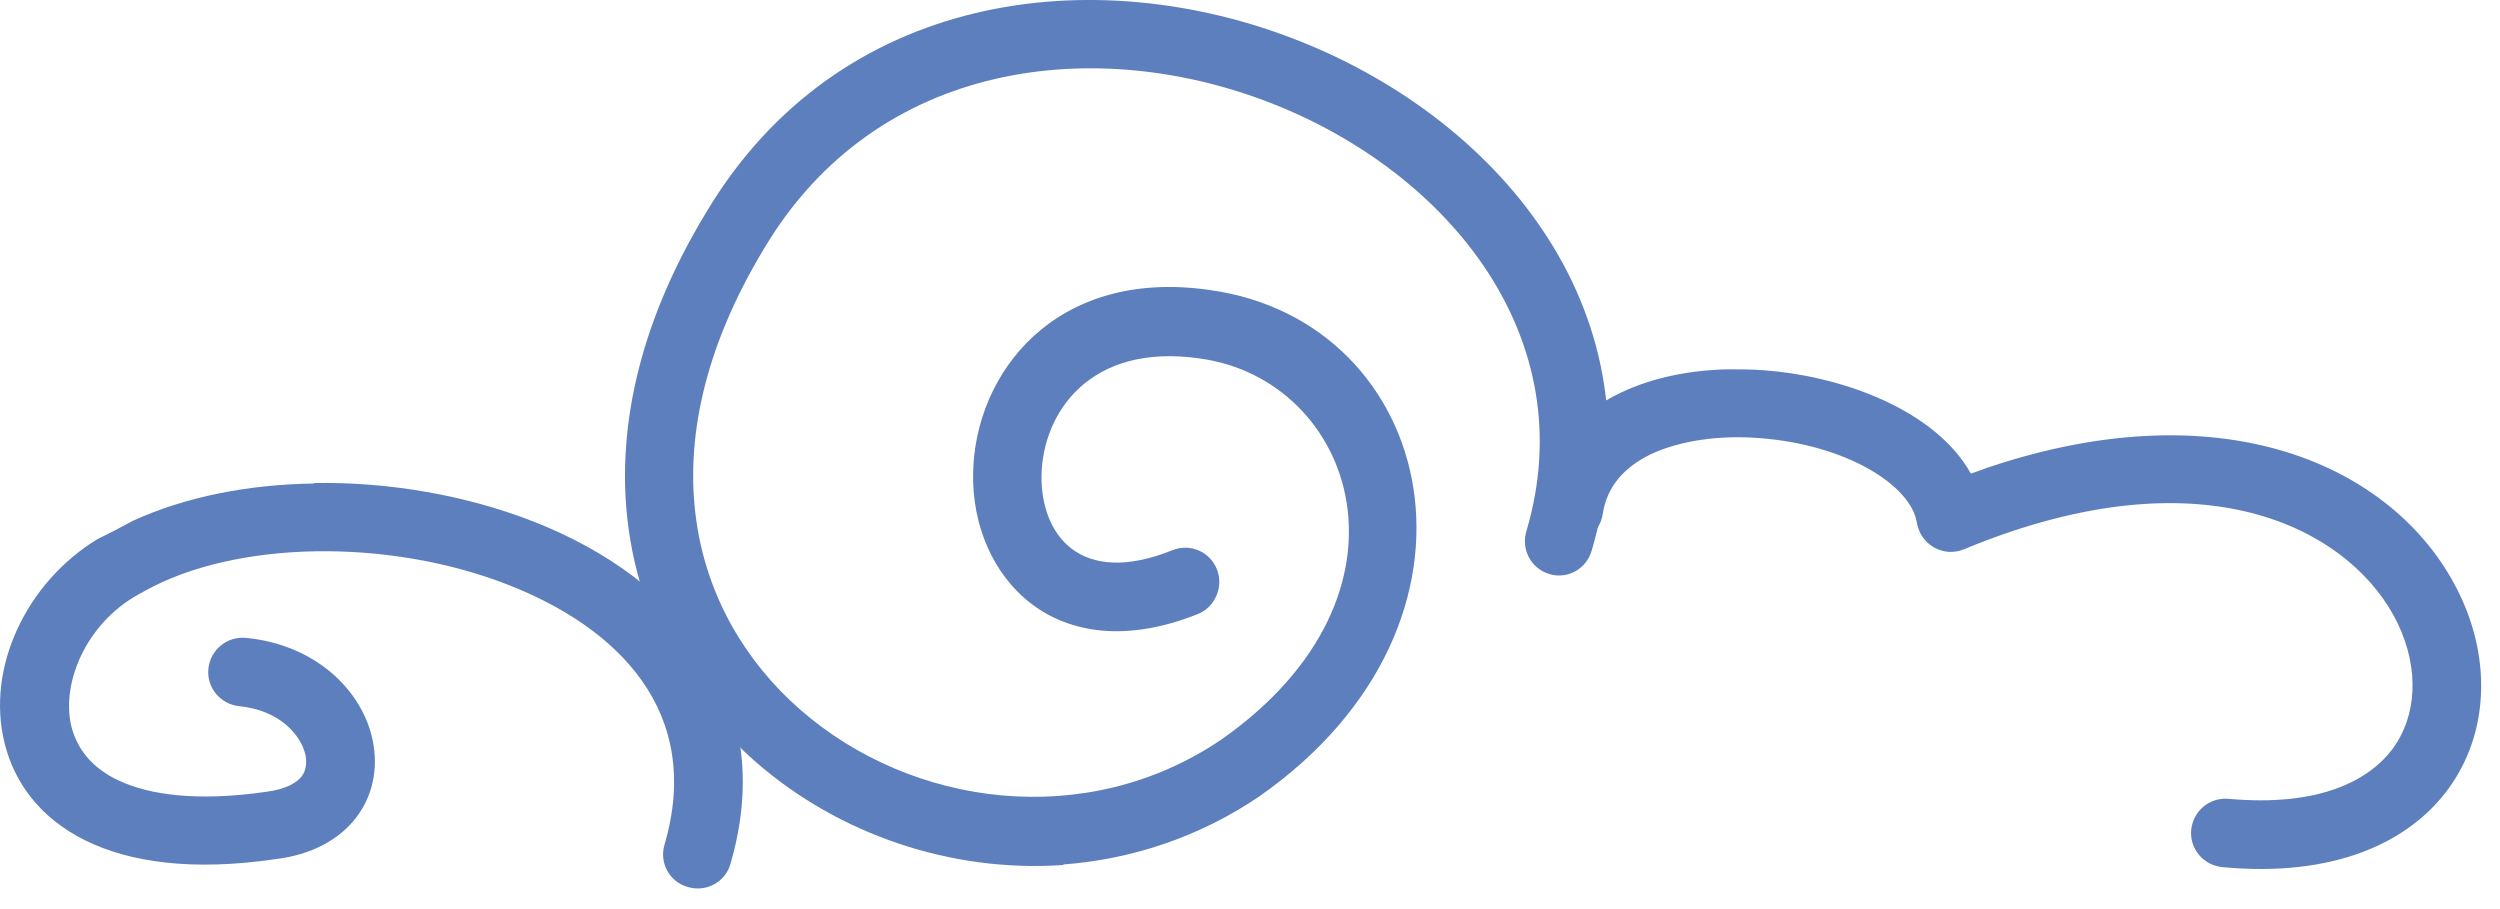
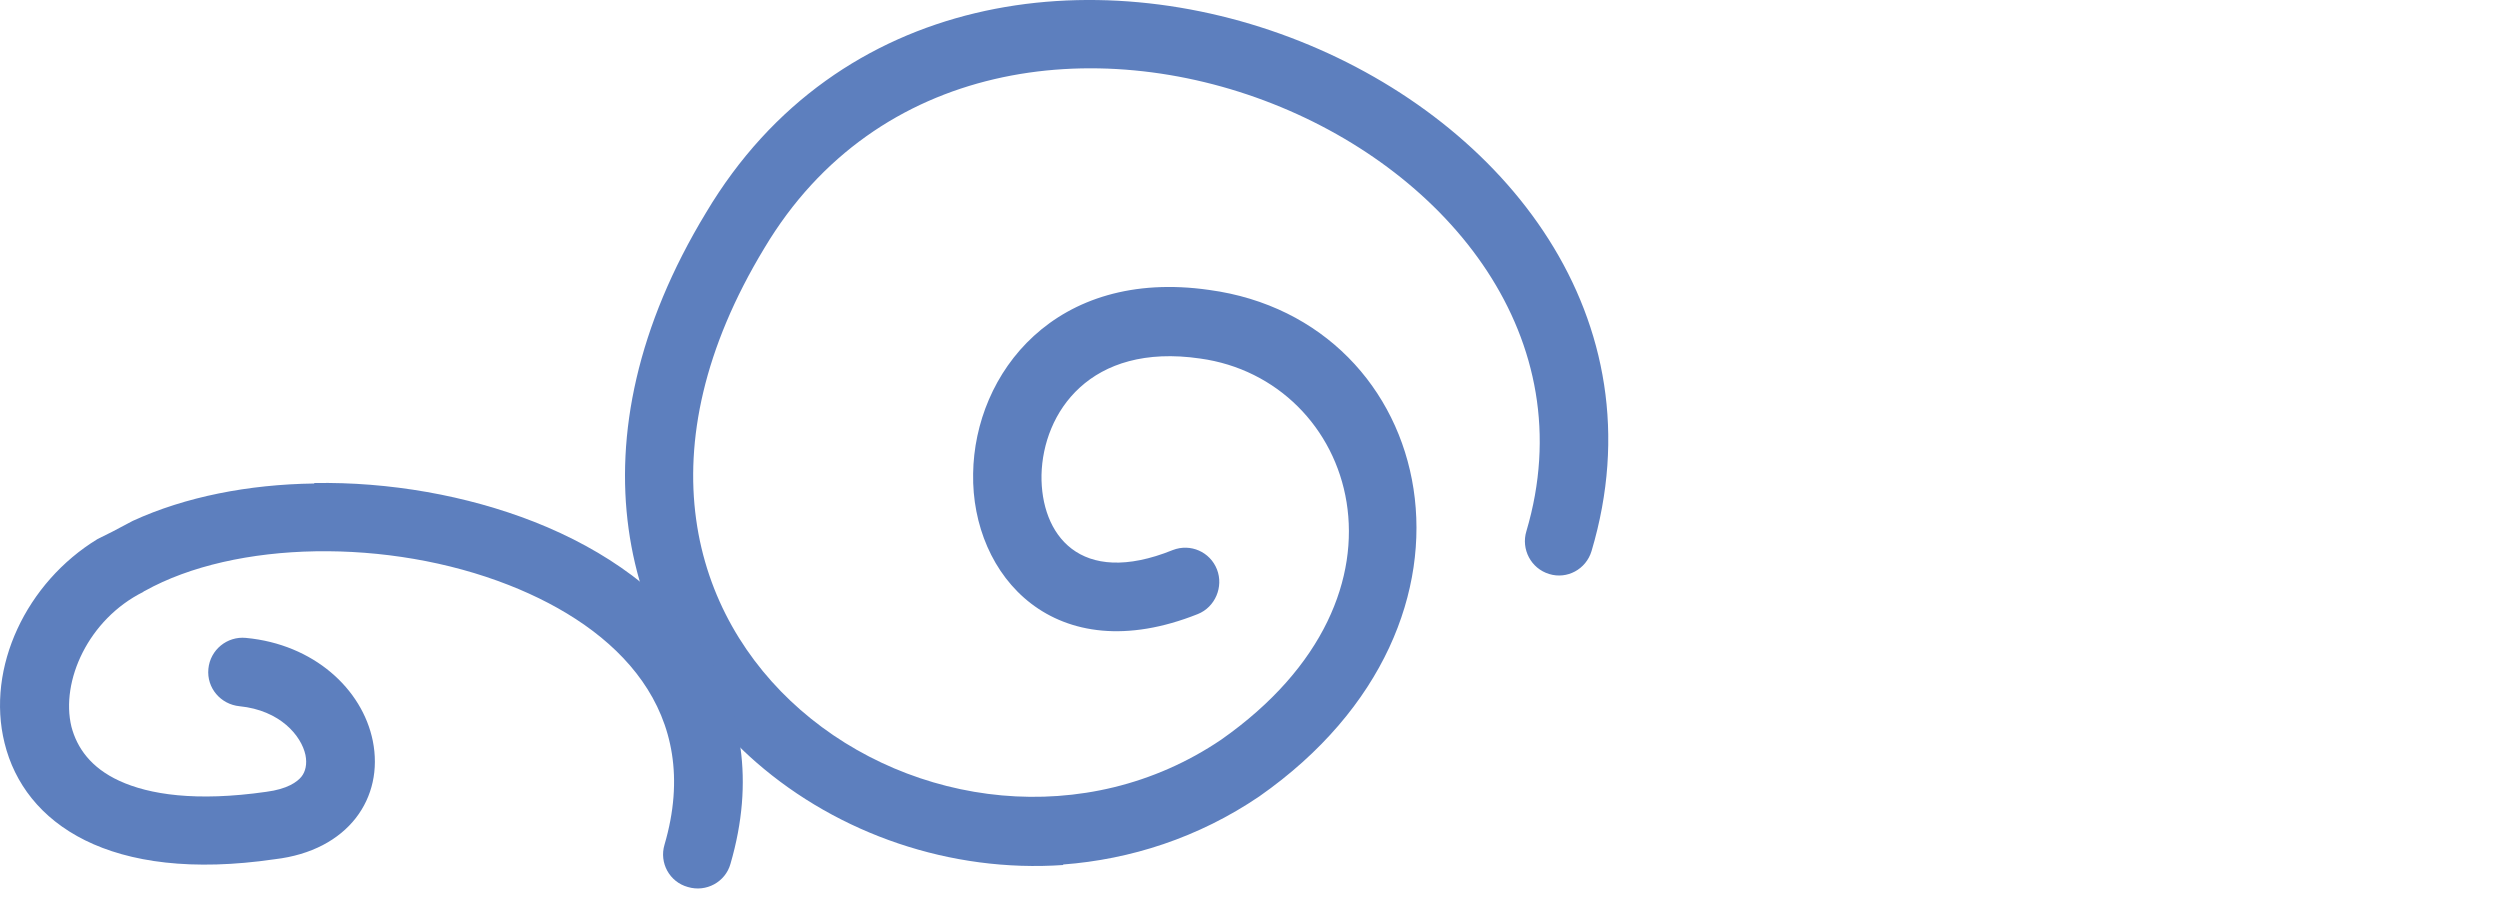
<svg xmlns="http://www.w3.org/2000/svg" width="88" height="32" viewBox="0 0 88 32" fill="none">
-   <path d="M60.784 13C61.219 13 61.654 13 62.09 13.033C64.717 13.225 67.877 14.331 69.231 16.431L69.376 16.672L69.957 16.463C78.517 13.578 84.498 16.576 86.578 20.92C88.835 25.618 86.062 31.261 78.227 30.523C77.566 30.459 77.066 29.882 77.131 29.209C77.195 28.552 77.776 28.055 78.453 28.119C81.629 28.407 83.386 27.477 84.224 26.355C85.062 25.217 85.175 23.566 84.401 21.946C82.902 18.82 77.84 15.726 69.135 19.333C68.409 19.638 67.603 19.173 67.474 18.403C67.265 17.073 64.975 15.646 61.928 15.421C60.494 15.309 59.123 15.517 58.124 15.982C57.157 16.447 56.56 17.137 56.415 18.099C56.318 18.756 55.69 19.205 55.029 19.109C54.368 19.012 53.916 18.387 54.013 17.746C54.303 15.822 55.528 14.54 57.06 13.818C58.172 13.289 59.478 13.033 60.784 13Z" fill="#5D7FBE" />
  <path d="M37.431 30.448C33.468 30.723 29.522 29.362 26.619 26.834C21.87 22.685 19.978 15.521 24.854 7.483C34.142 -8.108 60.899 3.01 56.023 19.395C55.83 20.043 55.156 20.4 54.531 20.205C53.889 20.011 53.536 19.33 53.729 18.698C57.755 5.117 34.816 -4.526 26.907 8.731C22.608 15.829 24.373 21.664 28.175 24.986C32.089 28.406 38.233 29.248 42.981 26.04C50.312 20.902 47.681 13.366 42.243 12.62C38.361 12.053 36.709 14.533 36.661 16.721C36.629 18.795 37.992 20.691 41.281 19.362C41.906 19.119 42.596 19.427 42.837 20.043C43.077 20.659 42.772 21.372 42.163 21.615C37.126 23.625 34.19 20.27 34.254 16.672C34.303 13.139 37.142 9.428 42.564 10.206C50.569 11.292 53.151 21.858 44.328 28.033C42.179 29.491 39.789 30.253 37.415 30.431L37.431 30.448Z" fill="#5D7FBE" />
  <path d="M11.059 17.003C13.686 16.955 16.427 17.436 18.797 18.366C23.859 20.354 27.422 24.538 25.713 30.406C25.535 31.047 24.858 31.416 24.213 31.223C23.569 31.047 23.198 30.374 23.391 29.732C24.762 25.051 21.747 22.101 17.91 20.594C13.67 18.927 8.286 19.023 5.094 20.802C5.094 20.802 5.045 20.819 5.045 20.835C3.111 21.797 2.127 23.977 2.514 25.58C2.708 26.318 3.191 27.023 4.207 27.488C5.255 27.969 6.899 28.225 9.366 27.873C10.123 27.776 10.462 27.52 10.607 27.344C10.752 27.167 10.817 26.895 10.752 26.574C10.607 25.901 9.866 25.003 8.431 24.859C7.77 24.794 7.27 24.217 7.335 23.544C7.399 22.871 7.996 22.39 8.656 22.454C11.042 22.678 12.751 24.249 13.122 26.077C13.525 28.081 12.268 29.941 9.672 30.245C3.852 31.095 0.854 28.979 0.161 26.157C-0.5 23.496 0.934 20.498 3.433 18.975L3.949 18.718L4.675 18.334C6.528 17.484 8.753 17.051 11.059 17.019L11.059 17.003Z" fill="#5D7FBE" />
</svg>